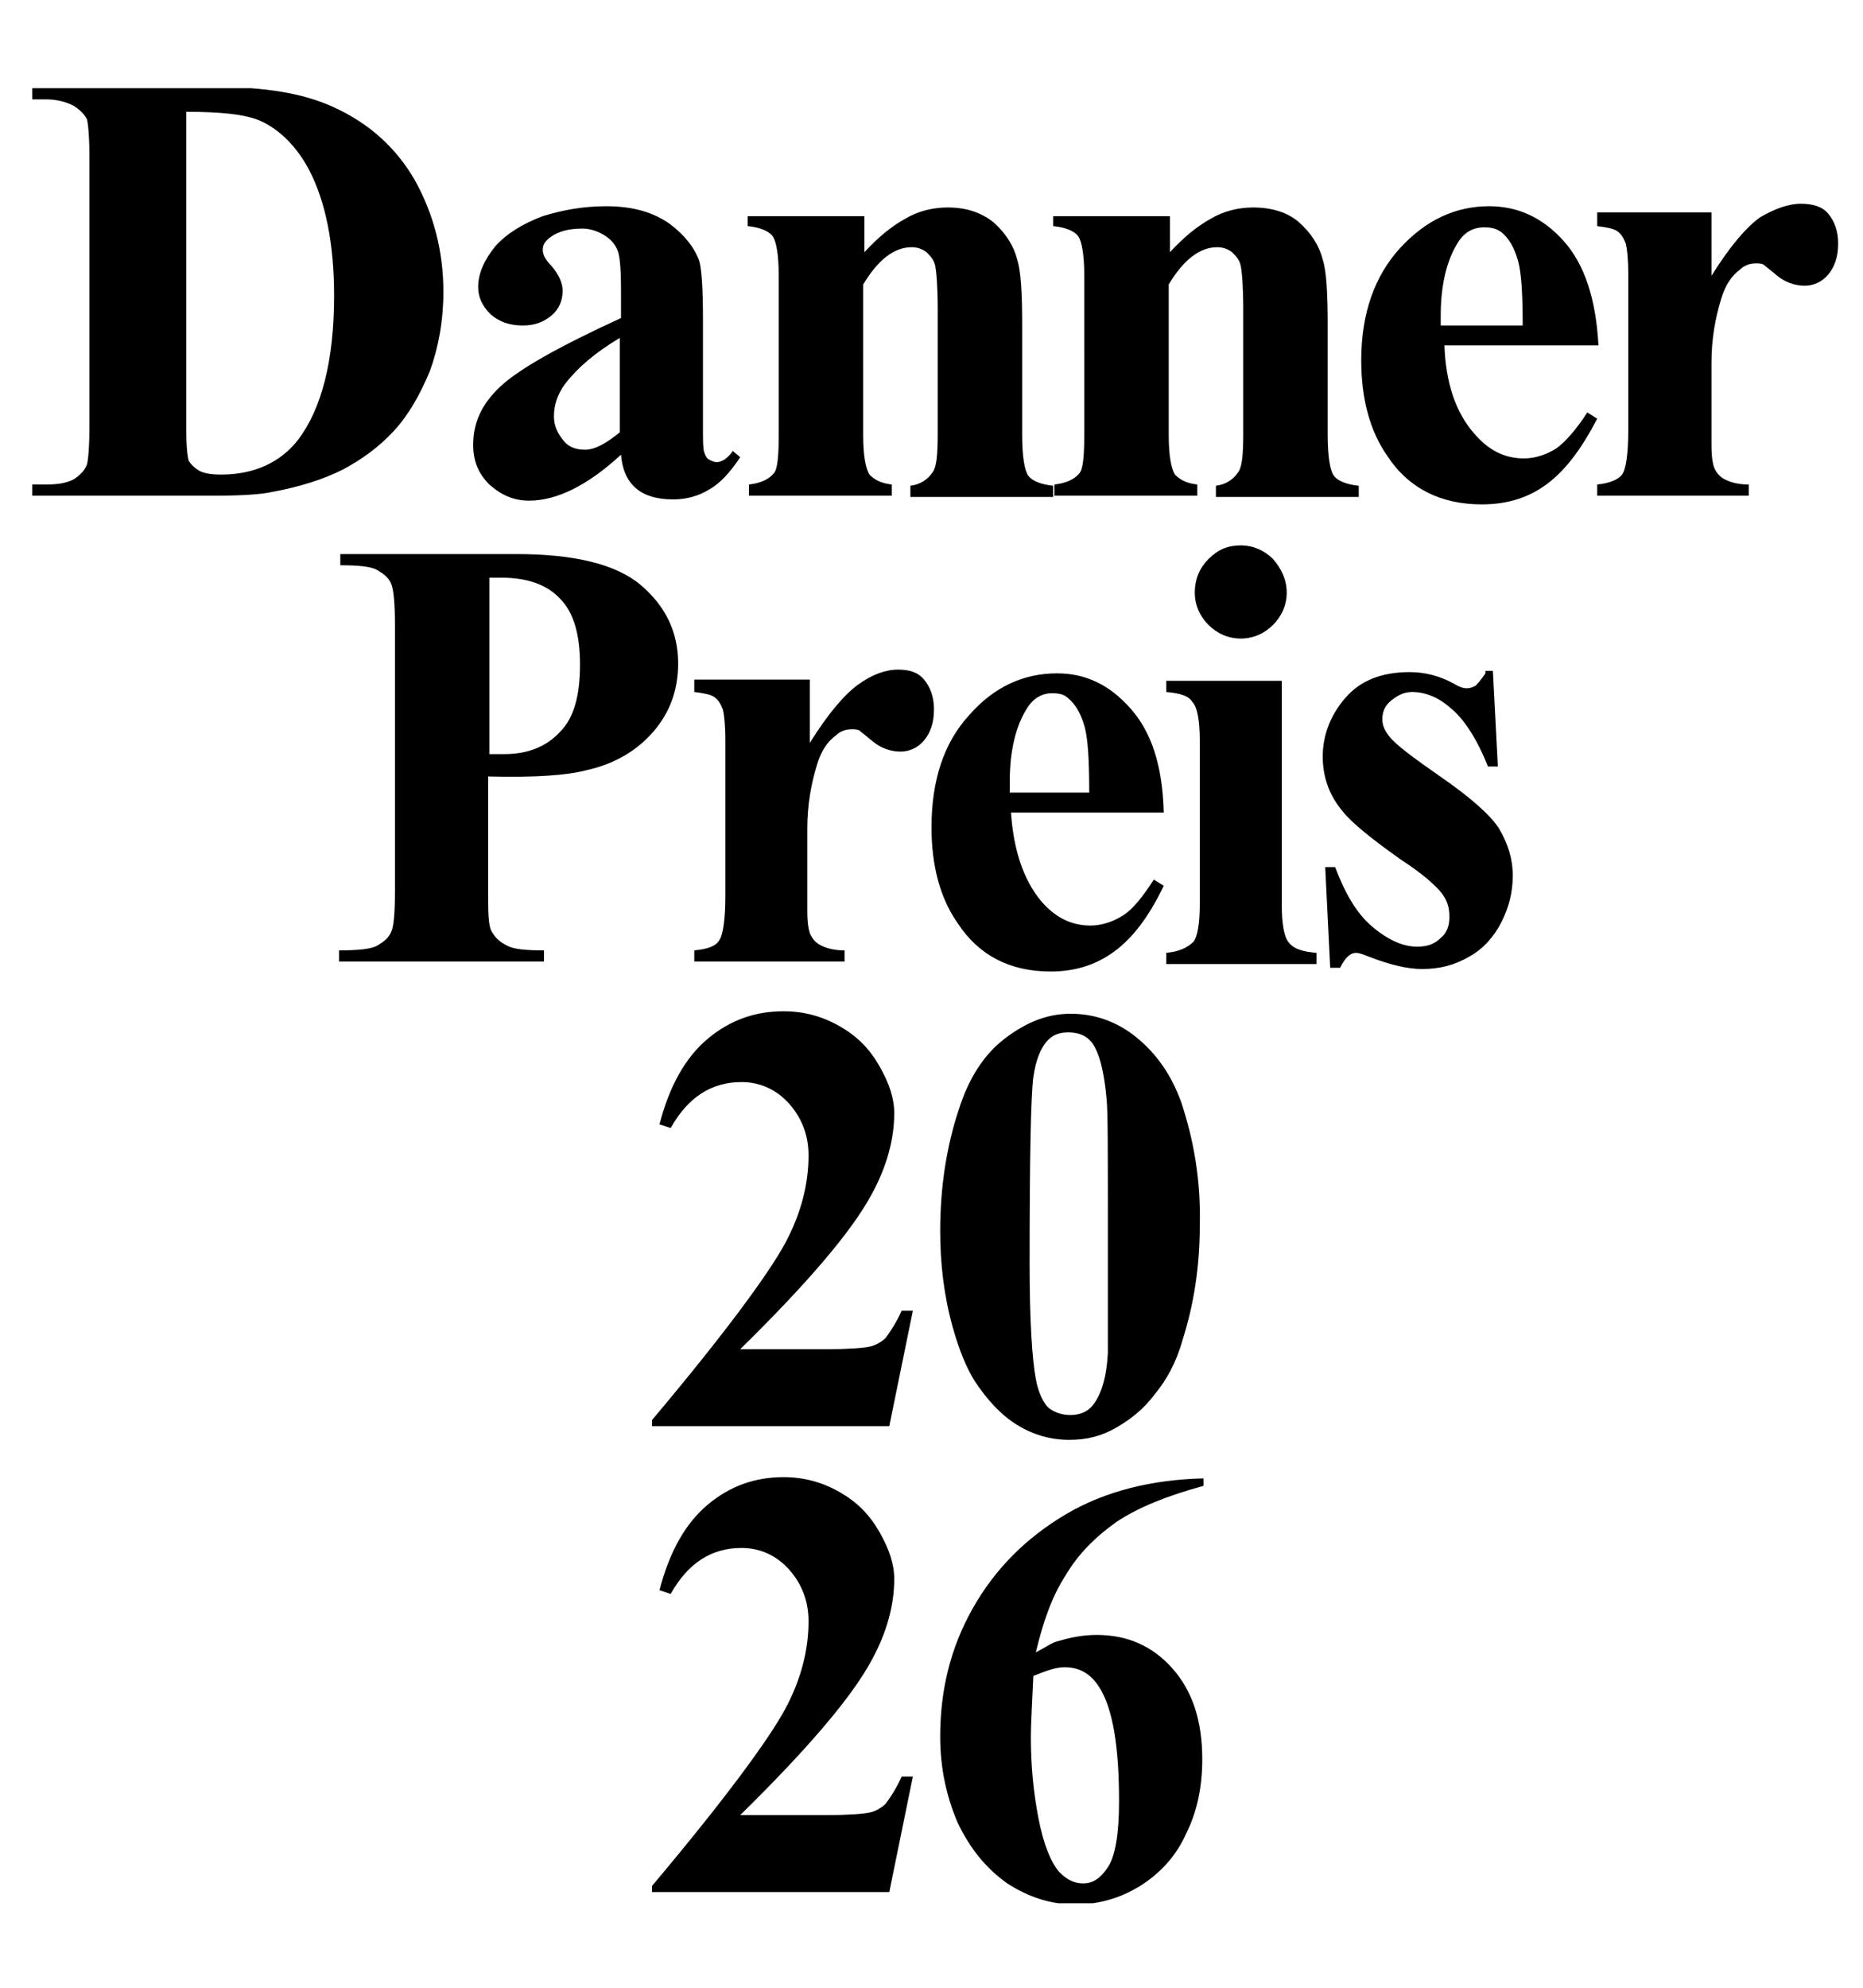
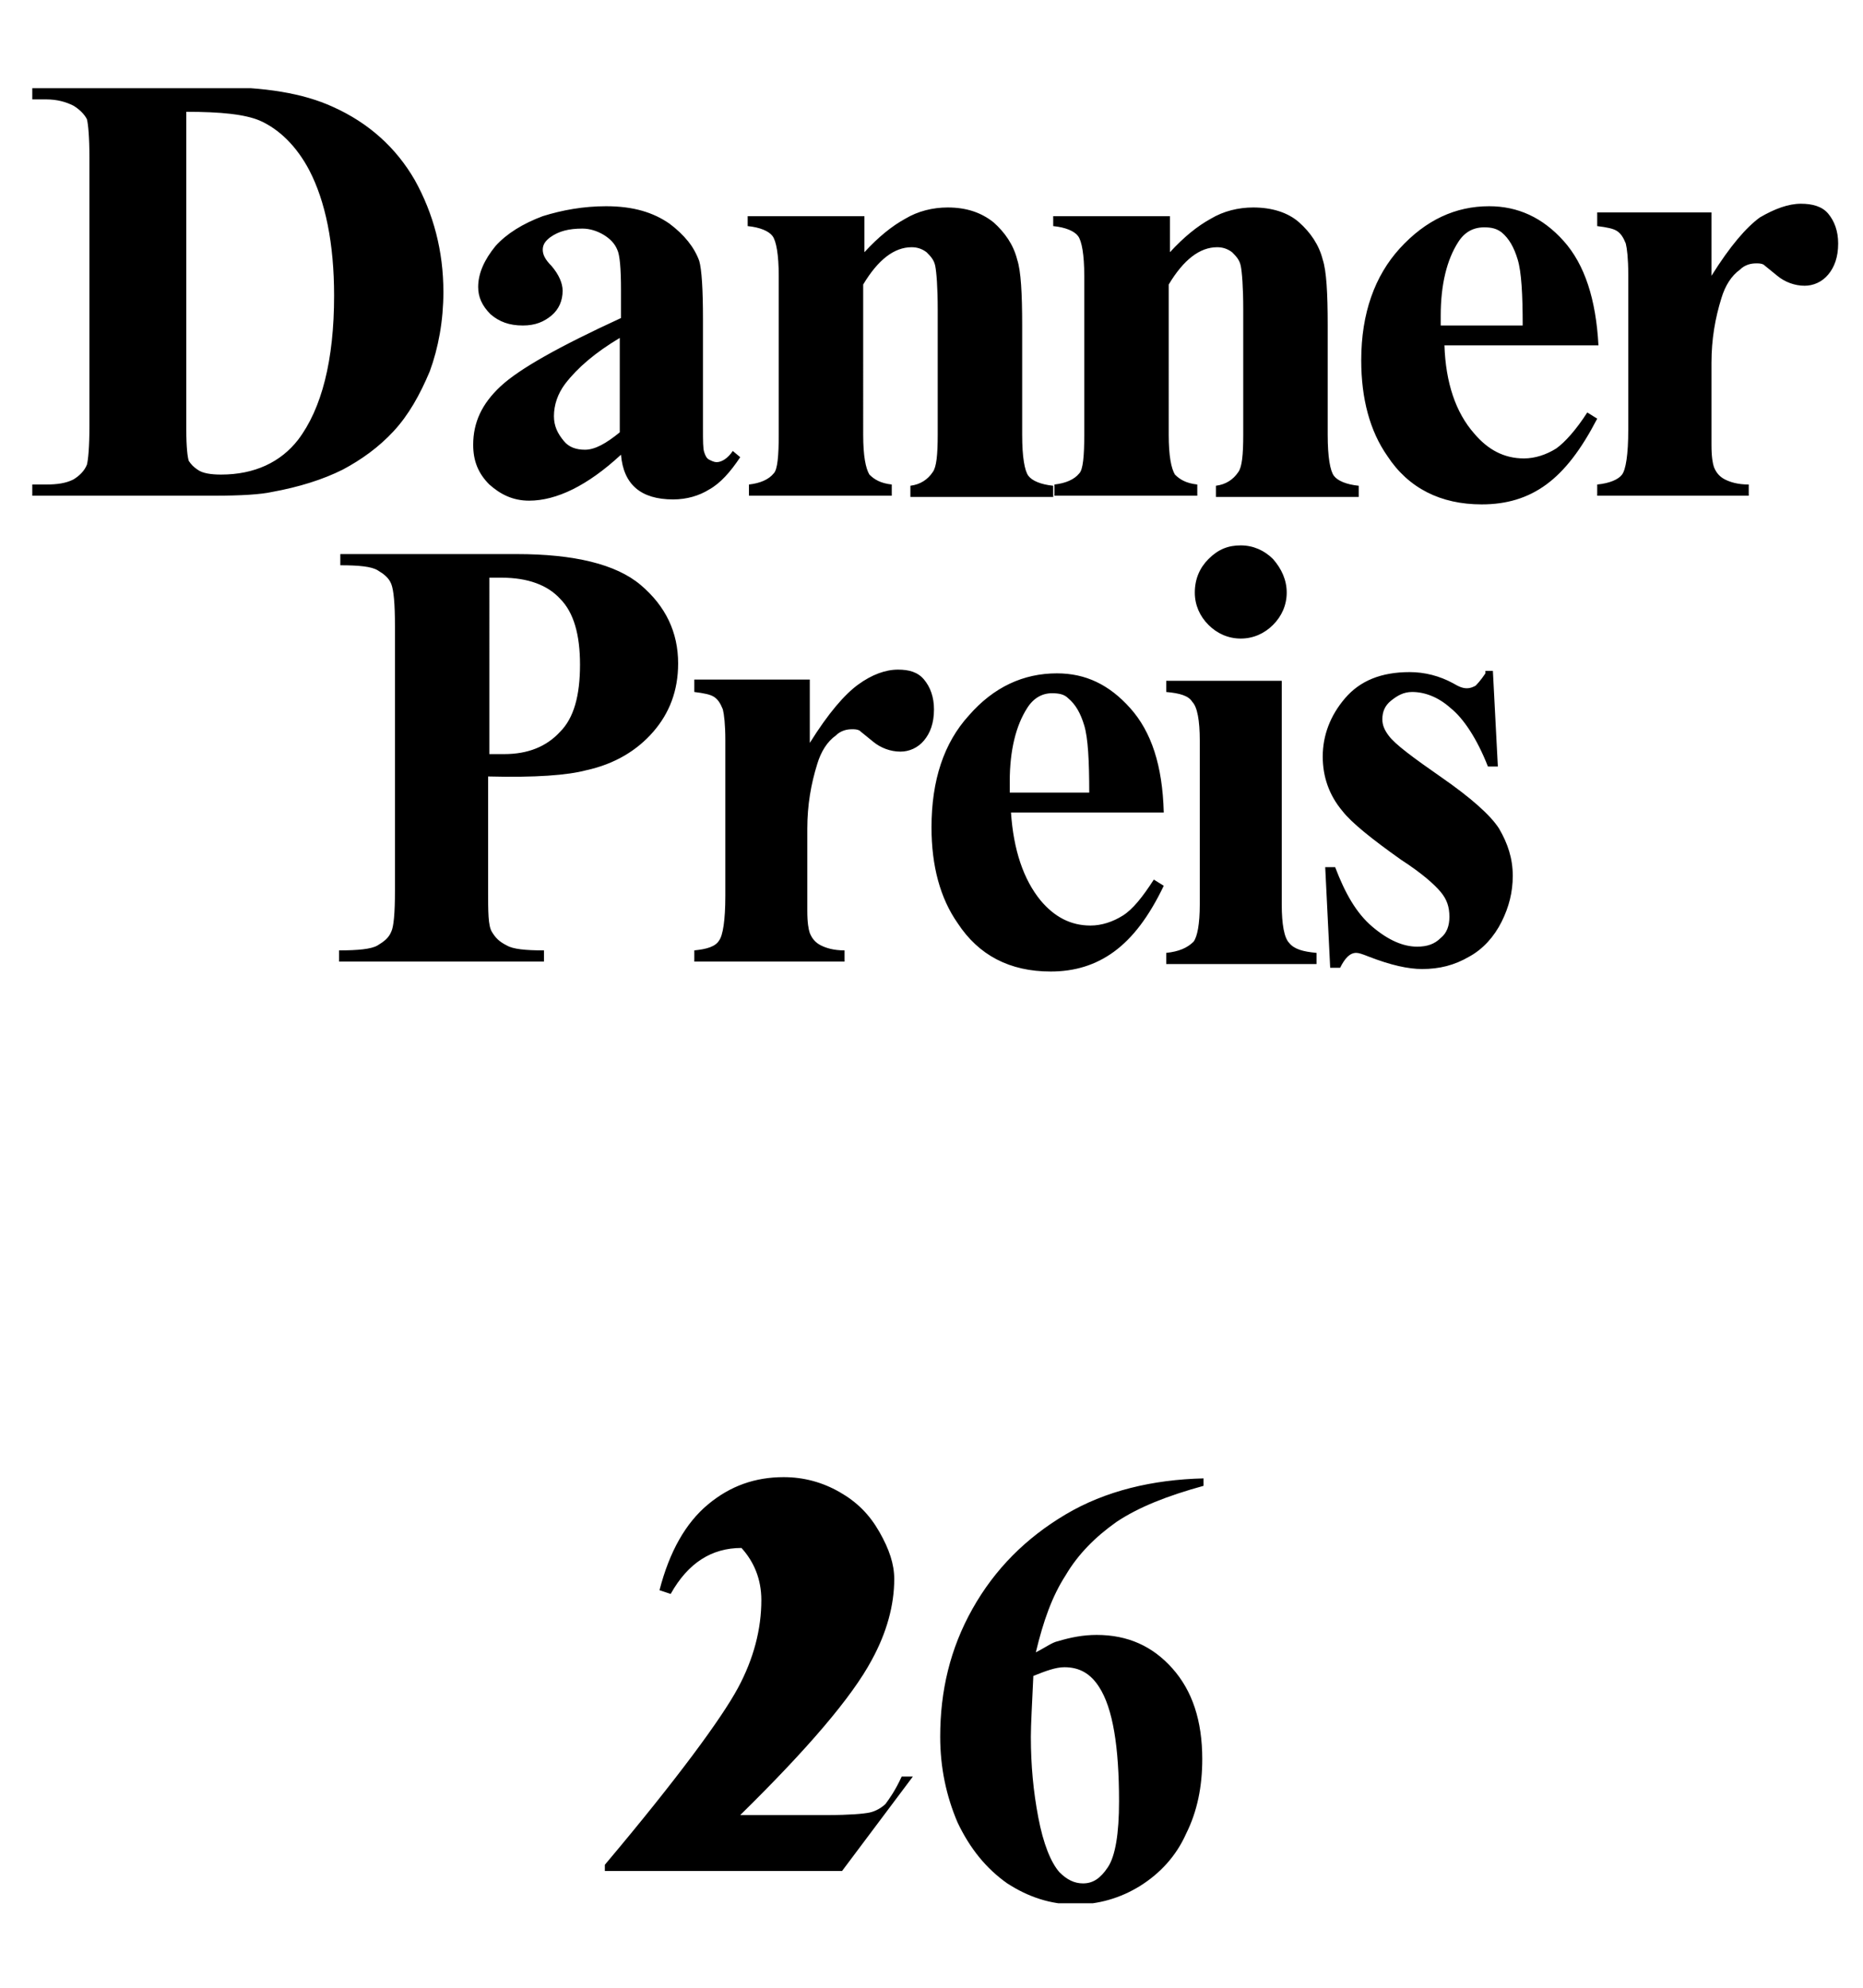
<svg xmlns="http://www.w3.org/2000/svg" xmlns:xlink="http://www.w3.org/1999/xlink" version="1.1" id="Ebene_1" x="0px" y="0px" viewBox="0 0 150 160" style="enable-background:new 0 0 150 160;" xml:space="preserve">
  <style type="text/css">
	.st0{clip-path:url(#SVGID_00000075879589292365371270000016539966647977532845_);}
	.st1{clip-path:url(#SVGID_00000036241317767183893350000010928127937372338855_);}
	.st2{clip-path:url(#SVGID_00000032607955257366203510000003067783631856072093_);}
	.st3{clip-path:url(#SVGID_00000174572847570151436110000003387389146318347407_);}
	.st4{clip-path:url(#SVGID_00000158011938825236972900000006004466622130540179_);}
	.st5{clip-path:url(#SVGID_00000133524654029379814600000005042412167184027522_);}
</style>
  <g>
    <defs>
      <rect id="SVGID_1_" x="2.6" y="7.1" width="145.5" height="146.1" />
    </defs>
    <clipPath id="SVGID_00000108294235694759766980000006636810401400200610_">
      <use xlink:href="#SVGID_1_" style="overflow:visible;" />
    </clipPath>
    <g style="clip-path:url(#SVGID_00000108294235694759766980000006636810401400200610_);">
      <defs>
        <rect id="SVGID_00000023968581965648021450000005221577665401593251_" x="2.6" y="7.1" width="145.5" height="146.1" />
      </defs>
      <clipPath id="SVGID_00000160871927133411003590000007002269661436926370_">
        <use xlink:href="#SVGID_00000023968581965648021450000005221577665401593251_" style="overflow:visible;" />
      </clipPath>
      <g style="clip-path:url(#SVGID_00000160871927133411003590000007002269661436926370_);">
        <g>
          <defs>
            <rect id="SVGID_00000046307269522238443580000005678411109194664078_" x="43.5" y="111" width="62.4" height="43.2" />
          </defs>
          <clipPath id="SVGID_00000057851370775368042650000013544469566861822855_">
            <use xlink:href="#SVGID_00000046307269522238443580000005678411109194664078_" style="overflow:visible;" />
          </clipPath>
-           <path style="clip-path:url(#SVGID_00000057851370775368042650000013544469566861822855_);" d="M85.7,134.2      c1.2,0,2.1,0.5,2.8,1.6c1.1,1.7,1.6,4.8,1.6,9.2c0,2.6-0.3,4.4-0.9,5.3c-0.6,0.9-1.2,1.3-2,1.3c-0.7,0-1.3-0.3-1.9-0.9      c-0.7-0.8-1.3-2.3-1.7-4.4c-0.4-2.1-0.6-4.2-0.6-6.5c0-1,0.1-2.7,0.2-4.9C84.2,134.5,85,134.2,85.7,134.2 M85.8,121.9      c-3.2,1.9-5.7,4.4-7.5,7.6c-1.8,3.2-2.6,6.6-2.6,10.3c0,2.5,0.5,4.8,1.4,6.9c1,2.1,2.3,3.7,4,4.9c1.7,1.1,3.5,1.7,5.5,1.7      c1.8,0,3.6-0.5,5.2-1.5c1.6-1,2.9-2.4,3.7-4.2c0.9-1.8,1.3-3.8,1.3-6c0-3.1-0.8-5.5-2.4-7.3c-1.6-1.8-3.6-2.7-6.1-2.7      c-1.1,0-2.1,0.2-3.1,0.5c-0.5,0.1-1,0.5-1.8,0.9c0.6-2.5,1.3-4.5,2.4-6.2c1-1.7,2.4-3.1,4.1-4.3c1.8-1.2,4.1-2.1,7-2.9V119      C92.8,119.1,89,120,85.8,121.9 M73.5,143h-0.9c-0.5,1.1-1,1.8-1.3,2.2c-0.3,0.3-0.8,0.6-1.3,0.7c-0.5,0.1-1.6,0.2-3.4,0.2h-7      c5.4-5.3,9-9.5,10.6-12.5c1.2-2.2,1.8-4.4,1.8-6.5c0-1.2-0.4-2.4-1.2-3.8s-1.8-2.4-3.2-3.2c-1.4-0.8-2.9-1.2-4.5-1.2      c-2.3,0-4.3,0.7-6.1,2.2c-1.8,1.5-3.1,3.8-3.9,6.9l0.9,0.3c1.4-2.5,3.3-3.7,5.7-3.7c1.5,0,2.8,0.6,3.8,1.7      c1,1.1,1.6,2.5,1.6,4.2c0,2.3-0.6,4.7-1.9,7.1c-1.3,2.4-4.8,7.2-10.7,14.2v0.5h19.1L73.5,143z" />
+           <path style="clip-path:url(#SVGID_00000057851370775368042650000013544469566861822855_);" d="M85.7,134.2      c1.2,0,2.1,0.5,2.8,1.6c1.1,1.7,1.6,4.8,1.6,9.2c0,2.6-0.3,4.4-0.9,5.3c-0.6,0.9-1.2,1.3-2,1.3c-0.7,0-1.3-0.3-1.9-0.9      c-0.7-0.8-1.3-2.3-1.7-4.4c-0.4-2.1-0.6-4.2-0.6-6.5c0-1,0.1-2.7,0.2-4.9C84.2,134.5,85,134.2,85.7,134.2 M85.8,121.9      c-3.2,1.9-5.7,4.4-7.5,7.6c-1.8,3.2-2.6,6.6-2.6,10.3c0,2.5,0.5,4.8,1.4,6.9c1,2.1,2.3,3.7,4,4.9c1.7,1.1,3.5,1.7,5.5,1.7      c1.8,0,3.6-0.5,5.2-1.5c1.6-1,2.9-2.4,3.7-4.2c0.9-1.8,1.3-3.8,1.3-6c0-3.1-0.8-5.5-2.4-7.3c-1.6-1.8-3.6-2.7-6.1-2.7      c-1.1,0-2.1,0.2-3.1,0.5c-0.5,0.1-1,0.5-1.8,0.9c0.6-2.5,1.3-4.5,2.4-6.2c1-1.7,2.4-3.1,4.1-4.3c1.8-1.2,4.1-2.1,7-2.9V119      C92.8,119.1,89,120,85.8,121.9 M73.5,143h-0.9c-0.5,1.1-1,1.8-1.3,2.2c-0.3,0.3-0.8,0.6-1.3,0.7c-0.5,0.1-1.6,0.2-3.4,0.2h-7      c5.4-5.3,9-9.5,10.6-12.5c1.2-2.2,1.8-4.4,1.8-6.5c0-1.2-0.4-2.4-1.2-3.8s-1.8-2.4-3.2-3.2c-1.4-0.8-2.9-1.2-4.5-1.2      c-2.3,0-4.3,0.7-6.1,2.2c-1.8,1.5-3.1,3.8-3.9,6.9l0.9,0.3c1.4-2.5,3.3-3.7,5.7-3.7c1,1.1,1.6,2.5,1.6,4.2c0,2.3-0.6,4.7-1.9,7.1c-1.3,2.4-4.8,7.2-10.7,14.2v0.5h19.1L73.5,143z" />
        </g>
      </g>
      <g style="clip-path:url(#SVGID_00000160871927133411003590000007002269661436926370_);">
        <g>
          <defs>
-             <rect id="SVGID_00000032644221482863388780000009057852202522868382_" x="43.5" y="73.5" width="62.1" height="43.2" />
-           </defs>
+             </defs>
          <clipPath id="SVGID_00000015330554531955243830000011463461785896417679_">
            <use xlink:href="#SVGID_00000032644221482863388780000009057852202522868382_" style="overflow:visible;" />
          </clipPath>
          <path style="clip-path:url(#SVGID_00000015330554531955243830000011463461785896417679_);" d="M89.2,108.9      c-0.1,1.9-0.5,3.3-1.2,4.2c-0.4,0.5-1,0.8-1.8,0.8c-0.7,0-1.3-0.2-1.8-0.6c-0.4-0.4-0.8-1.2-1-2.3c-0.3-1.6-0.5-4.7-0.5-9.3      c0-8.5,0.1-13.5,0.3-15c0.2-1.4,0.6-2.4,1.2-3c0.4-0.4,0.9-0.6,1.6-0.6c0.9,0,1.5,0.3,1.9,0.8c0.6,0.8,1,2.3,1.2,4.6      c0.1,1,0.1,4.3,0.1,10L89.2,108.9z M95.1,88.7c-0.8-2.2-2-3.9-3.6-5.2s-3.4-1.9-5.3-1.9c-1.9,0-3.6,0.7-5.3,2      c-1.7,1.3-2.9,3.2-3.7,5.7c-1,3-1.5,6.3-1.5,9.8c0,2.6,0.3,5.2,1,7.7c0.5,1.8,1.1,3.3,1.8,4.4c1,1.5,2.1,2.7,3.4,3.5      c1.3,0.8,2.7,1.2,4.2,1.2c1.4,0,2.6-0.3,3.8-1c1.2-0.7,2.2-1.5,3.1-2.7c0.9-1.1,1.7-2.5,2.2-4.3c0.9-2.8,1.4-5.9,1.4-9.2      C96.7,95,96.1,91.7,95.1,88.7 M73.5,105.5h-0.9c-0.5,1.1-1,1.8-1.3,2.2c-0.3,0.3-0.8,0.6-1.3,0.7c-0.5,0.1-1.6,0.2-3.4,0.2h-7      c5.4-5.3,9-9.5,10.6-12.5c1.2-2.2,1.8-4.4,1.8-6.5c0-1.2-0.4-2.4-1.2-3.8s-1.8-2.4-3.2-3.2c-1.4-0.8-2.9-1.2-4.5-1.2      c-2.3,0-4.3,0.7-6.1,2.2c-1.8,1.5-3.1,3.8-3.9,6.9l0.9,0.3c1.4-2.5,3.3-3.7,5.7-3.7c1.5,0,2.8,0.6,3.8,1.7      c1,1.1,1.6,2.5,1.6,4.2c0,2.3-0.6,4.7-1.9,7.1c-1.3,2.4-4.8,7.2-10.7,14.2v0.5h19.1L73.5,105.5z" />
        </g>
      </g>
      <g style="clip-path:url(#SVGID_00000160871927133411003590000007002269661436926370_);">
        <g>
          <defs>
            <rect id="SVGID_00000036253789492033414530000015539216375720480191_" x="18.4" y="35.9" width="112.6" height="43.3" />
          </defs>
          <clipPath id="SVGID_00000154412667712057689270000002524325343927986827_">
            <use xlink:href="#SVGID_00000036253789492033414530000015539216375720480191_" style="overflow:visible;" />
          </clipPath>
          <path style="clip-path:url(#SVGID_00000154412667712057689270000002524325343927986827_);" d="M119.6,54.2      c-0.4,0.6-0.7,0.9-0.8,1c-0.2,0.1-0.4,0.2-0.7,0.2c-0.3,0-0.6-0.1-1.1-0.4c-1.1-0.6-2.3-0.9-3.5-0.9c-2.3,0-4,0.7-5.2,2.1      c-1.2,1.4-1.8,3-1.8,4.7c0,1.6,0.5,3.1,1.6,4.4c0.7,0.9,2.3,2.2,4.7,3.9c1.7,1.1,2.7,2,3.2,2.6c0.5,0.6,0.7,1.2,0.7,2      c0,0.7-0.2,1.3-0.7,1.7c-0.5,0.5-1.1,0.7-1.9,0.7c-1.1,0-2.3-0.5-3.6-1.6c-1.3-1.1-2.2-2.7-3-4.8h-0.8l0.4,8.1h0.8      c0.4-0.8,0.8-1.2,1.3-1.2c0.2,0,0.5,0.1,1,0.3c1.8,0.7,3.2,1,4.3,1c1.4,0,2.6-0.3,3.8-1c1.1-0.6,2-1.6,2.6-2.8      c0.6-1.2,0.9-2.4,0.9-3.7c0-1.4-0.4-2.6-1.1-3.8c-0.7-1.1-2.3-2.5-4.6-4.1c-2.3-1.6-3.8-2.7-4.3-3.4c-0.3-0.4-0.5-0.8-0.5-1.3      c0-0.6,0.2-1.1,0.7-1.5c0.5-0.4,1-0.7,1.7-0.7c1,0,2.1,0.4,3.1,1.3c1,0.8,2.1,2.4,3,4.7h0.8l-0.4-7.7H119.6z M93.9,54.8v0.9      c1.1,0.1,1.8,0.3,2.1,0.8c0.4,0.4,0.6,1.5,0.6,3.1v13.2c0,1.6-0.2,2.6-0.5,3c-0.5,0.5-1.2,0.8-2.2,0.9v0.9H106v-0.9      c-1.1-0.1-1.8-0.3-2.2-0.8c-0.4-0.4-0.6-1.5-0.6-3.1V54.8H93.9z M97.3,45c-0.7,0.7-1.1,1.6-1.1,2.7c0,1,0.4,1.9,1.1,2.6      c0.7,0.7,1.6,1.1,2.6,1.1c1,0,1.9-0.4,2.6-1.1c0.7-0.7,1.1-1.6,1.1-2.6c0-1-0.4-1.9-1.1-2.7c-0.7-0.7-1.6-1.1-2.6-1.1      C98.9,43.9,98.1,44.2,97.3,45 M81.3,63.7v-0.8c0-2.5,0.5-4.5,1.4-5.9c0.5-0.8,1.2-1.2,2-1.2c0.6,0,1,0.1,1.3,0.4      c0.6,0.5,1,1.2,1.3,2.2c0.3,1,0.4,2.8,0.4,5.4H81.3z M91,57c-1.7-1.9-3.6-2.8-5.9-2.8c-2.7,0-5.1,1.1-7.1,3.4c-2,2.2-3,5.2-3,9      c0,3.1,0.7,5.7,2.1,7.7c1.7,2.6,4.2,3.9,7.5,3.9c1.9,0,3.6-0.5,5.1-1.6s2.8-2.8,4-5.3l-0.8-0.5c-0.9,1.4-1.7,2.4-2.5,2.9      c-0.8,0.5-1.7,0.8-2.6,0.8c-1.6,0-2.9-0.7-4-2c-1.4-1.7-2.2-4.1-2.4-7.1h12.3C93.6,61.6,92.7,58.9,91,57 M55.9,54.8v0.9      c0.8,0.1,1.3,0.2,1.6,0.4c0.3,0.2,0.5,0.5,0.7,1c0.1,0.4,0.2,1.2,0.2,2.5v12.5c0,2-0.2,3.2-0.5,3.6c-0.3,0.5-1,0.7-2,0.8v0.9H68      v-0.9c-0.9,0-1.5-0.2-1.9-0.4c-0.4-0.2-0.7-0.5-0.9-1c-0.1-0.3-0.2-0.8-0.2-1.8l0-1.4v-5.2c0-1.9,0.3-3.6,0.8-5.2      c0.3-1,0.8-1.8,1.5-2.3c0.4-0.4,0.9-0.5,1.3-0.5c0.2,0,0.4,0,0.6,0.1c0.1,0.1,0.5,0.4,1.1,0.9c0.6,0.5,1.4,0.8,2.2,0.8      c0.7,0,1.4-0.3,1.9-0.9c0.5-0.6,0.8-1.4,0.8-2.5c0-1-0.3-1.8-0.8-2.4c-0.5-0.6-1.2-0.8-2.1-0.8c-1,0-2.1,0.4-3.2,1.2      c-1.1,0.8-2.4,2.3-3.9,4.7v-5.1H55.9z M40.4,46.5c2.1,0,3.7,0.6,4.7,1.7c1.1,1.1,1.6,2.9,1.6,5.3c0,2.5-0.5,4.3-1.6,5.4      c-1.1,1.2-2.6,1.8-4.5,1.8c-0.3,0-0.7,0-1.2,0V46.5H40.4z M47.2,62c2.3-0.5,4.1-1.6,5.4-3.1c1.3-1.5,2-3.3,2-5.5      c0-2.5-1-4.6-3-6.3c-2-1.7-5.4-2.5-10-2.5H27.4v0.9c1.5,0,2.5,0.1,3,0.4c0.5,0.3,0.9,0.6,1.1,1.1c0.2,0.5,0.3,1.6,0.3,3.4v21.3      c0,1.8-0.1,2.9-0.3,3.3c-0.2,0.5-0.6,0.8-1.1,1.1c-0.5,0.3-1.6,0.4-3.1,0.4v0.9h16.5v-0.9c-1.5,0-2.5-0.1-3-0.4      c-0.6-0.3-0.9-0.6-1.2-1.1s-0.3-1.6-0.3-3.4v-9.1C43.1,62.6,45.7,62.4,47.2,62" />
        </g>
      </g>
      <g style="clip-path:url(#SVGID_00000160871927133411003590000007002269661436926370_);">
        <g>
          <defs>
            <rect id="SVGID_00000054258186858887314320000003884556111834433930_" x="-6.4" y="-0.9" width="163.5" height="42.5" />
          </defs>
          <clipPath id="SVGID_00000053538018409680032550000011155923609806269603_">
            <use xlink:href="#SVGID_00000054258186858887314320000003884556111834433930_" style="overflow:visible;" />
          </clipPath>
          <path style="clip-path:url(#SVGID_00000053538018409680032550000011155923609806269603_);" d="M128.6,17.3v0.9      c0.8,0.1,1.3,0.2,1.6,0.4c0.3,0.2,0.5,0.5,0.7,1c0.1,0.4,0.2,1.2,0.2,2.5v12.5c0,2-0.2,3.2-0.5,3.6s-1,0.7-2,0.8v0.9h12.2v-0.9      c-0.9,0-1.5-0.2-1.9-0.4c-0.4-0.2-0.7-0.5-0.9-1c-0.1-0.3-0.2-0.8-0.2-1.8l0-1.4v-5.2c0-1.9,0.3-3.6,0.8-5.2      c0.3-1,0.8-1.8,1.5-2.3c0.4-0.4,0.9-0.5,1.3-0.5c0.2,0,0.4,0,0.6,0.1c0.1,0.1,0.5,0.4,1.1,0.9c0.6,0.5,1.4,0.8,2.2,0.8      c0.7,0,1.4-0.3,1.9-0.9c0.5-0.6,0.8-1.4,0.8-2.5c0-1-0.3-1.8-0.8-2.4c-0.5-0.6-1.3-0.8-2.2-0.8c-1,0-2.1,0.4-3.3,1.1      c-1.1,0.8-2.4,2.3-3.9,4.7v-5.1H128.6z M116,26.2v-0.8c0-2.5,0.5-4.5,1.4-5.9c0.5-0.8,1.2-1.2,2.1-1.2c0.6,0,1,0.1,1.4,0.4      c0.6,0.5,1,1.2,1.3,2.2c0.3,1,0.4,2.8,0.4,5.3H116z M125.9,19.4c-1.7-1.9-3.7-2.8-6-2.8c-2.7,0-5.1,1.1-7.2,3.4      c-2,2.2-3.1,5.2-3.1,9c0,3.1,0.7,5.7,2.1,7.7c1.7,2.6,4.3,3.9,7.6,3.9c2,0,3.7-0.5,5.2-1.6s2.8-2.8,4.1-5.3l-0.8-0.5      c-0.9,1.4-1.8,2.4-2.5,2.9c-0.8,0.5-1.7,0.8-2.6,0.8c-1.6,0-2.9-0.7-4-2c-1.5-1.7-2.3-4.1-2.4-7.1h12.4      C128.5,24.1,127.6,21.3,125.9,19.4 M84.8,17.3v0.9c1,0.1,1.7,0.4,2,0.8c0.3,0.4,0.5,1.5,0.5,3.2V35c0,1.7-0.1,2.8-0.4,3.1      c-0.4,0.5-1.1,0.8-2,0.9v0.9h11.5v-0.9c-0.9-0.1-1.4-0.4-1.8-0.8c-0.3-0.5-0.5-1.5-0.5-3.2V22.9c1.2-2,2.5-3,3.9-3      c0.4,0,0.8,0.1,1.2,0.4c0.3,0.3,0.6,0.6,0.7,1.1c0.1,0.5,0.2,1.7,0.2,3.5V35c0,1.6-0.1,2.6-0.4,3c-0.4,0.6-1,1-1.8,1.1v0.9h11.5      v-0.9c-1-0.1-1.7-0.4-2-0.8c-0.3-0.4-0.5-1.5-0.5-3.3v-8.8c0-2.6-0.1-4.4-0.4-5.3c-0.3-1.2-1-2.2-1.9-3s-2.2-1.2-3.7-1.2      c-1.2,0-2.4,0.3-3.4,0.9c-1.1,0.6-2.2,1.5-3.3,2.7v-2.9H84.8z M60.2,17.3v0.9c1,0.1,1.7,0.4,2,0.8c0.3,0.4,0.5,1.5,0.5,3.2V35      c0,1.7-0.1,2.8-0.4,3.1c-0.4,0.5-1.1,0.8-2,0.9v0.9h11.5v-0.9c-0.9-0.1-1.4-0.4-1.8-0.8c-0.3-0.5-0.5-1.5-0.5-3.2V22.9      c1.2-2,2.5-3,3.9-3c0.4,0,0.8,0.1,1.2,0.4c0.3,0.3,0.6,0.6,0.7,1.1c0.1,0.5,0.2,1.7,0.2,3.5V35c0,1.6-0.1,2.6-0.4,3      c-0.4,0.6-1,1-1.8,1.1v0.9h11.5v-0.9c-1-0.1-1.7-0.4-2-0.8c-0.3-0.4-0.5-1.5-0.5-3.3v-8.8c0-2.6-0.1-4.4-0.4-5.3      c-0.3-1.2-1-2.2-1.9-3c-1-0.8-2.2-1.2-3.7-1.2c-1.2,0-2.4,0.3-3.4,0.9c-1.1,0.6-2.2,1.5-3.3,2.7v-2.9H60.2z M47.1,36.2      c-0.7,0-1.3-0.2-1.7-0.7c-0.5-0.6-0.8-1.2-0.8-2c0-0.9,0.3-1.8,0.9-2.6c1-1.3,2.4-2.5,4.4-3.7v7.6      C48.8,35.7,47.9,36.2,47.1,36.2 M51.2,39.3c0.7,0.6,1.7,0.9,3,0.9c1.1,0,2.1-0.3,2.9-0.8c0.9-0.5,1.7-1.4,2.5-2.6L59,36.3      c-0.4,0.6-0.9,0.9-1.3,0.9c-0.2,0-0.4-0.1-0.6-0.2c-0.2-0.1-0.3-0.3-0.4-0.6c-0.1-0.3-0.1-0.9-0.1-1.9v-8.8c0-2.4-0.1-4-0.3-4.7      c-0.4-1.1-1.2-2.1-2.4-3c-1.3-0.9-2.9-1.4-5.1-1.4c-1.8,0-3.5,0.3-5.1,0.8c-1.6,0.6-2.9,1.4-3.8,2.4c-0.9,1.1-1.4,2.2-1.4,3.3      c0,0.8,0.3,1.5,1,2.2c0.7,0.6,1.5,0.9,2.6,0.9c1,0,1.7-0.3,2.3-0.8s0.9-1.2,0.9-2c0-0.6-0.3-1.3-0.9-2c-0.5-0.5-0.7-0.9-0.7-1.3      c0-0.4,0.2-0.7,0.6-1c0.7-0.5,1.5-0.7,2.6-0.7c0.6,0,1.2,0.2,1.7,0.5c0.5,0.3,0.9,0.7,1.1,1.2c0.2,0.4,0.3,1.5,0.3,3.2v2.3      c-5,2.3-8.2,4.1-9.7,5.5c-1.5,1.4-2.2,2.9-2.2,4.7c0,1.3,0.4,2.3,1.3,3.2c0.9,0.8,1.9,1.3,3.2,1.3c2.2,0,4.7-1.2,7.4-3.7      C50.1,37.8,50.5,38.7,51.2,39.3 M20.9,9.7c1.6,0.7,3,2.1,4,4c1.3,2.5,2,5.9,2,10.1c0,5.2-1,9.1-2.9,11.6      c-1.4,1.8-3.5,2.8-6.2,2.8c-0.8,0-1.5-0.1-1.9-0.4c-0.3-0.2-0.5-0.4-0.7-0.7c-0.1-0.3-0.2-1.1-0.2-2.5V9      C17.8,9,19.7,9.2,20.9,9.7 M17.3,39.9c2.1,0,3.7-0.1,4.6-0.3c2.2-0.4,4.1-1,5.7-1.8c1.5-0.8,2.9-1.8,4.1-3.1      c1.2-1.3,2.1-2.9,2.9-4.8c0.7-1.9,1.1-4.1,1.1-6.4c0-3.3-0.8-6.3-2.3-9c-1.5-2.6-3.7-4.6-6.6-5.9c-2.4-1.1-5.5-1.6-9.5-1.6H2.6      V8h1.1c0.9,0,1.6,0.2,2.2,0.5c0.5,0.3,0.9,0.7,1.1,1.1C7.1,10,7.2,11,7.2,12.7v21.6C7.2,36,7.1,37,7,37.4      c-0.2,0.5-0.6,0.9-1.1,1.2C5.3,38.9,4.6,39,3.7,39H2.6v0.9H17.3z" />
        </g>
      </g>
    </g>
  </g>
</svg>